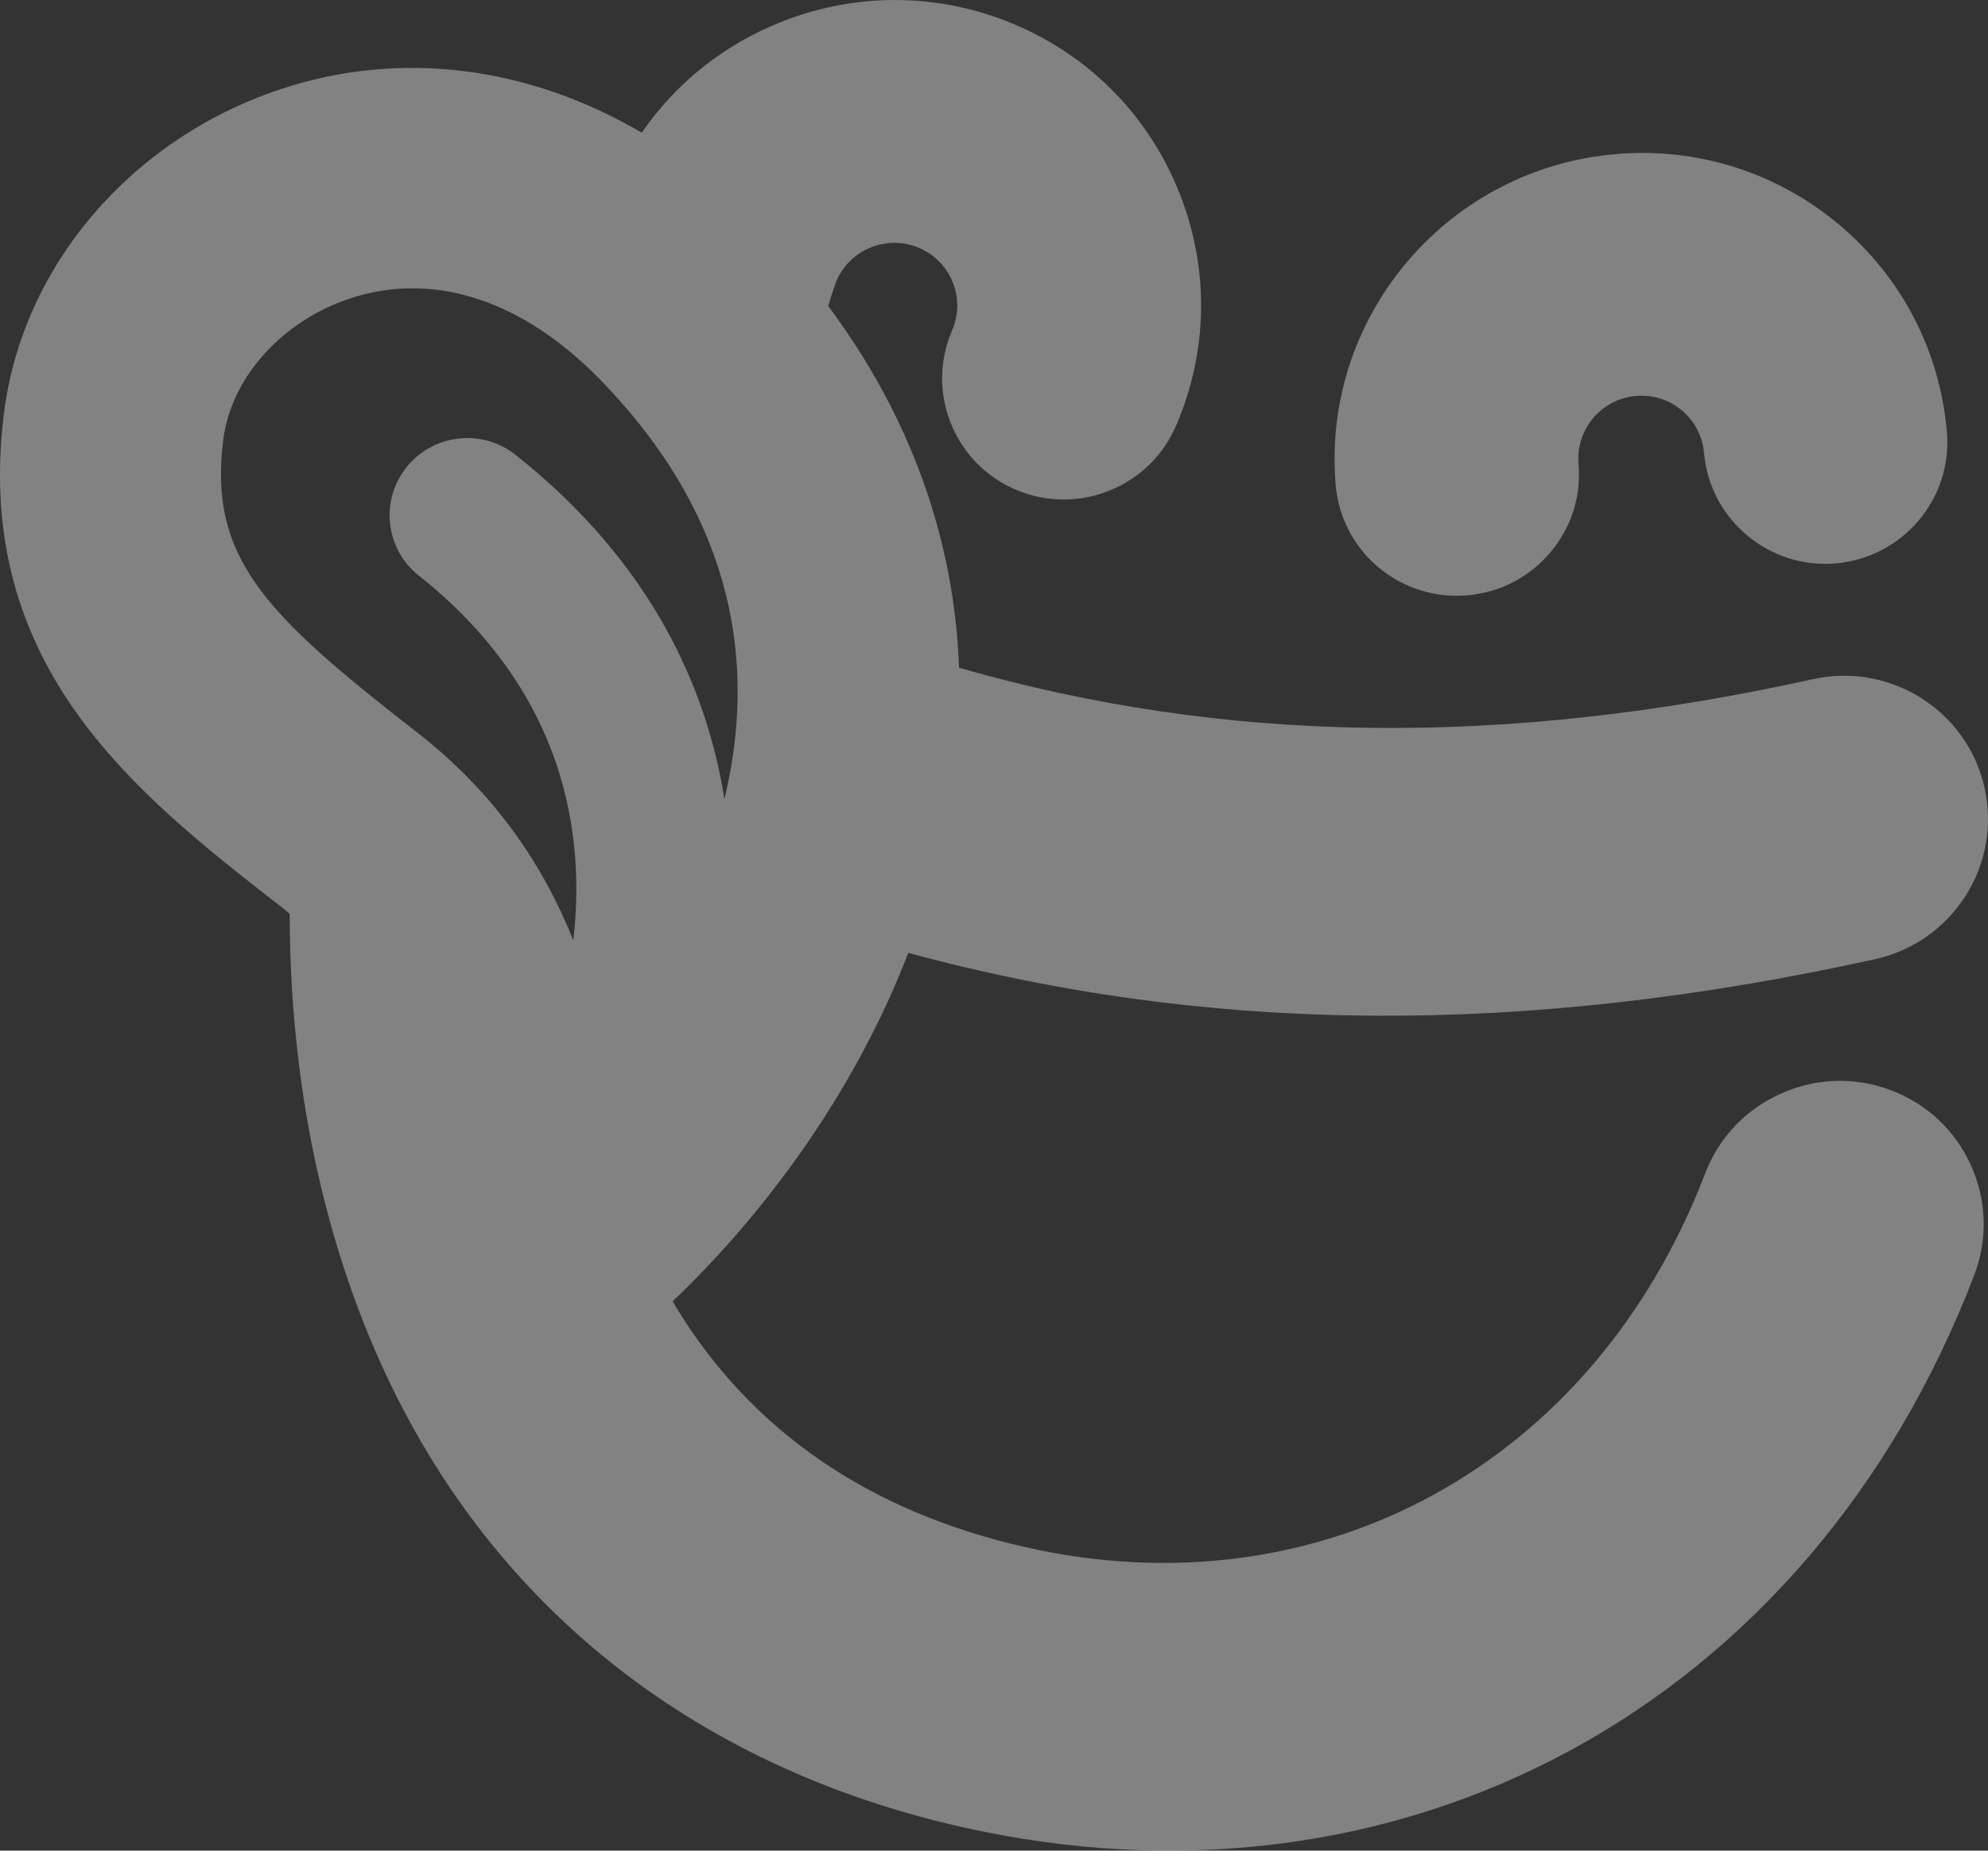
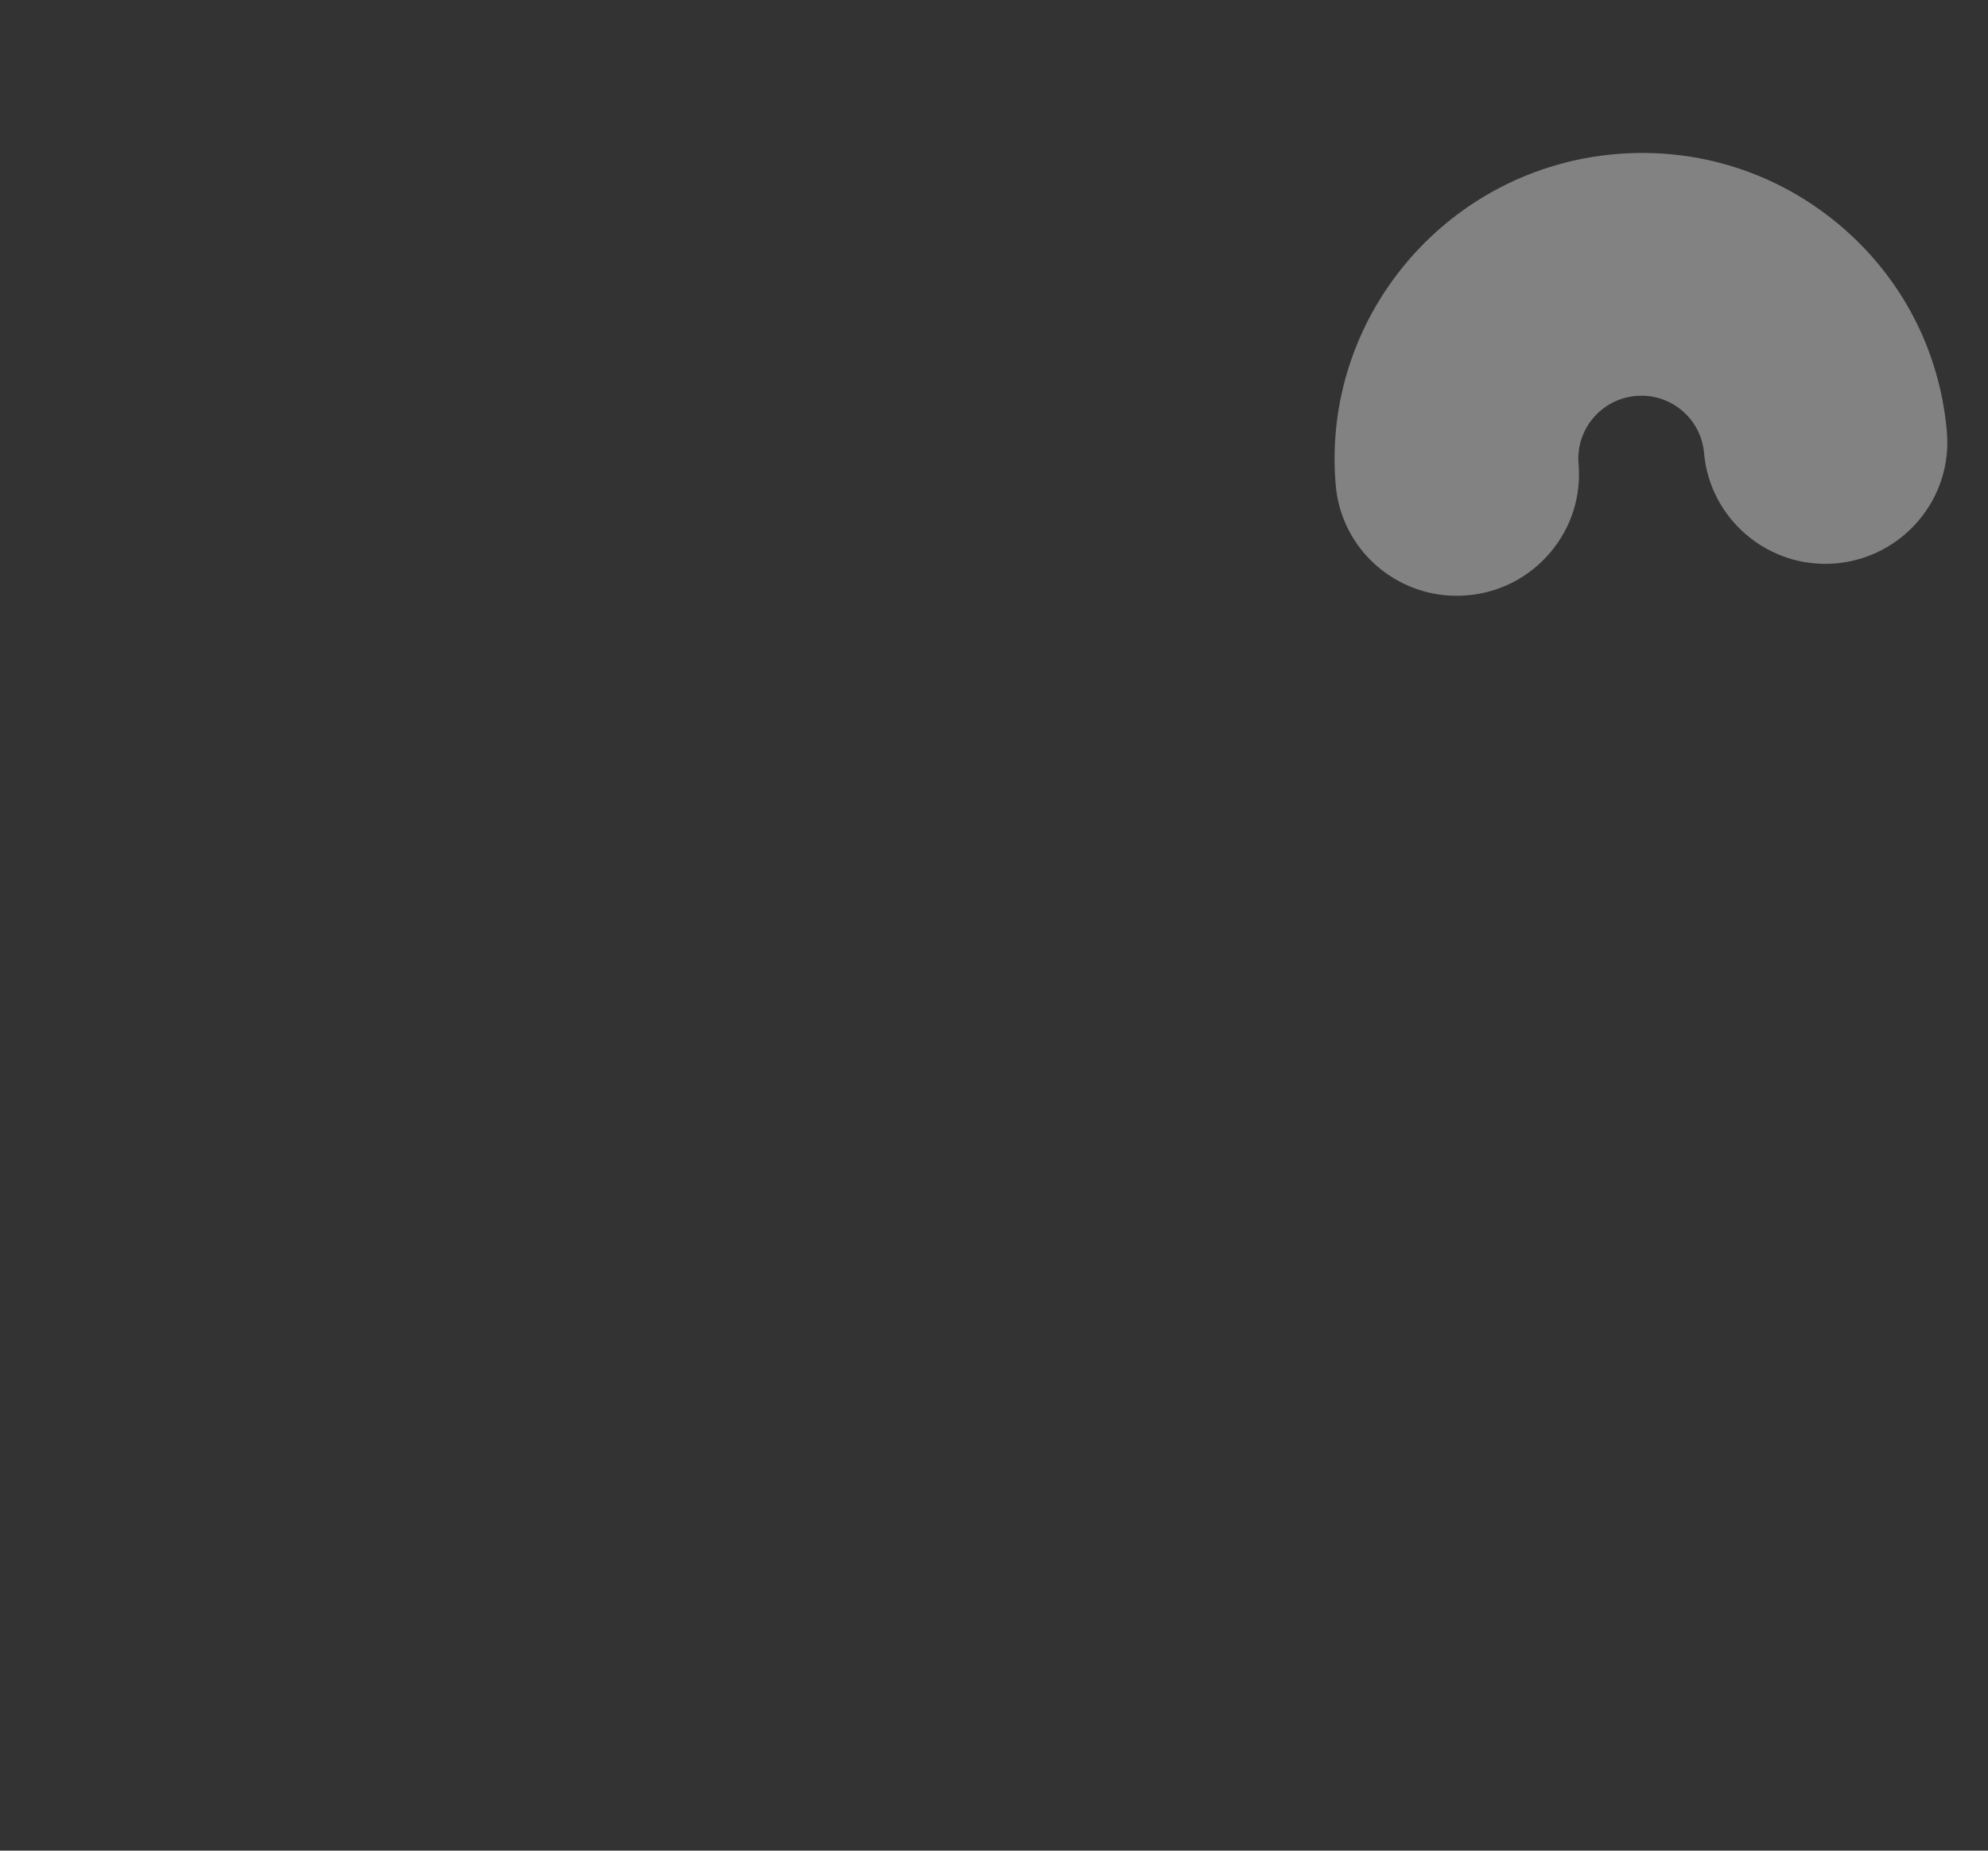
<svg xmlns="http://www.w3.org/2000/svg" xmlns:ns1="http://sodipodi.sourceforge.net/DTD/sodipodi-0.dtd" xmlns:ns2="http://www.inkscape.org/namespaces/inkscape" fill="none" height="613.931" viewBox="0 0 659.423 613.931" width="659.423" version="1.1" id="svg19" ns1:docname="shape_smile--white.svg" ns2:version="0.92.3 (2405546, 2018-03-11)">
  <rect x="0" y="0" width="659.423" height="613.931" fill="#333333" stroke="none" />
  <defs id="defs23" />
  <ns1:namedview pagecolor="#ffffff" bordercolor="#666666" borderopacity="1" objecttolerance="10" gridtolerance="10" guidetolerance="10" ns2:pageopacity="0" ns2:pageshadow="2" ns2:window-width="1920" ns2:window-height="1017" id="namedview21" showgrid="false" ns2:pagecheckerboard="true" ns2:zoom="0.54363533" ns2:cx="-248.62383" ns2:cy="237.95819" ns2:window-x="-8" ns2:window-y="-8" ns2:window-maximized="1" ns2:current-layer="svg19" />
  <mask id="a" height="616" maskUnits="userSpaceOnUse" width="661" x="0" y="0">
    <g fill="none" id="g6">
      <path clip-rule="evenodd" d="m660.335.953-.568 614.014-659.529.606.568-614.014z" fill="#fff" fill-rule="evenodd" id="path2" />
-       <path clip-rule="evenodd" d="m660.335.953-.568 614.014-659.529.606.568-614.014z" fill-rule="evenodd" stroke="#fff" id="path4" />
    </g>
  </mask>
  <g id="g887" style="opacity:0.4">
-     <path id="path9" d="M 295.623 0.008 C 283.257 0.157 270.894 2.583 259.059 7.293 C 240.076 14.849 224.162 27.591 212.865 44.012 C 175.194 21.92 132.728 16.392 92.967 29.627 C 43.46 46.11 7.497 88.198 1.344 136.857 C 0.437 144.019 0.006 150.87 0 157.455 C -0.061 228.189 49.292 266.606 93.279 300.84 C 94.258 301.602 95.163 302.404 96.096 303.193 C 96.136 370.376 112.218 433.314 142.459 482.98 C 180.82 546.006 241.751 588.554 318.658 606.014 C 465.12 639.275 600.222 565.741 654.844 423.039 C 659.39 411.175 659.015 398.246 653.795 386.641 C 648.575 375.042 639.148 366.177 627.244 361.68 C 615.341 357.179 602.364 357.573 590.709 362.793 C 579.048 368.014 570.128 377.417 565.592 389.281 C 528.692 485.679 438.051 535.495 340.049 513.236 C 288.183 501.46 249.204 474.649 224.191 433.547 C 223.818 432.939 223.474 432.319 223.111 431.701 C 252.196 404.027 282.828 364.027 301.275 316.109 C 401.713 343.32 506.02 343.783 621.914 318.209 C 634.375 315.455 645.024 308.038 651.902 297.324 C 658.743 286.652 661.02 273.916 658.311 261.449 C 652.651 235.838 627.119 219.625 601.395 225.299 C 498.648 247.985 406.65 246.953 318.109 221.516 C 316.567 178.598 301.874 137.971 274.719 101.496 C 276.081 96.94 277.461 93.178 277.461 93.178 C 279.673 88.064 283.741 84.119 288.922 82.061 C 294.108 79.997 299.787 80.07 304.908 82.254 C 315.477 86.78 320.374 99.041 315.824 109.58 C 311.546 119.469 311.391 130.414 315.385 140.402 C 319.375 150.381 327.027 158.214 336.943 162.453 C 357.414 171.195 381.24 161.711 390.062 141.314 C 400.803 116.487 401.184 88.961 391.133 63.805 C 381.078 38.639 361.826 18.918 336.91 8.262 C 323.657 2.593 309.638 -0.161 295.623 0.008 z M 137.074 95.646 C 158.356 95.72 179.897 106.176 199.391 126.26 C 229.522 157.305 244.699 191.946 244.68 229.486 C 244.676 236.286 244.173 243.185 243.17 250.172 C 242.449 255.207 241.465 260.187 240.295 265.102 C 234.535 228.805 216.458 186.93 171.018 150.896 C 159.912 142.086 143.716 143.916 134.855 154.975 C 131.071 159.697 129.239 165.327 129.236 170.924 C 129.232 178.449 132.548 185.907 138.918 190.957 C 187.886 229.791 194.19 277.389 190.166 311.967 C 180.423 287.438 164.354 263.194 138.475 243.072 C 87.803 203.668 69.121 185.081 74.066 145.838 C 76.659 125.32 93.492 106.523 115.965 99.061 C 122.916 96.751 129.98 95.622 137.074 95.646 z " style="clip-rule:evenodd;fill:#f8f8f8;fill-opacity:1;fill-rule:evenodd" />
-     <path ns2:connector-curvature="0" id="path11" d="m 443.051,160.88 c 0.06,0.669 0.13,1.315 0.213,1.966 2.874,21.294 21.982,36.518 43.496,34.648 10.762,-0.93 20.514,-5.978 27.475,-14.215 6.961,-8.238 10.302,-18.676 9.369,-29.389 -0.969,-11.465 7.561,-21.541 19.041,-22.536 5.554,-0.484 10.965,1.221 15.236,4.801 4.225,3.528 6.899,8.671 7.351,14.132 1.958,22.109 21.56,38.535 43.709,36.614 22.204,-1.926 38.779,-21.458 36.844,-43.599 -2.308,-26.97 -15.025,-51.411 -35.793,-68.817 -20.778,-17.406 -47.135,-25.702 -74.216,-23.353 -54.877,4.768 -95.971,52.312 -92.941,106.713 0.059,1.009 0.128,2.022 0.216,3.035 z" style="clip-rule:evenodd;fill:#f8f8f8;fill-opacity:1;fill-rule:evenodd" />
+     <path ns2:connector-curvature="0" id="path11" d="m 443.051,160.88 c 0.06,0.669 0.13,1.315 0.213,1.966 2.874,21.294 21.982,36.518 43.496,34.648 10.762,-0.93 20.514,-5.978 27.475,-14.215 6.961,-8.238 10.302,-18.676 9.369,-29.389 -0.969,-11.465 7.561,-21.541 19.041,-22.536 5.554,-0.484 10.965,1.221 15.236,4.801 4.225,3.528 6.899,8.671 7.351,14.132 1.958,22.109 21.56,38.535 43.709,36.614 22.204,-1.926 38.779,-21.458 36.844,-43.599 -2.308,-26.97 -15.025,-51.411 -35.793,-68.817 -20.778,-17.406 -47.135,-25.702 -74.216,-23.353 -54.877,4.768 -95.971,52.312 -92.941,106.713 0.059,1.009 0.128,2.022 0.216,3.035 " style="clip-rule:evenodd;fill:#f8f8f8;fill-opacity:1;fill-rule:evenodd" />
  </g>
</svg>